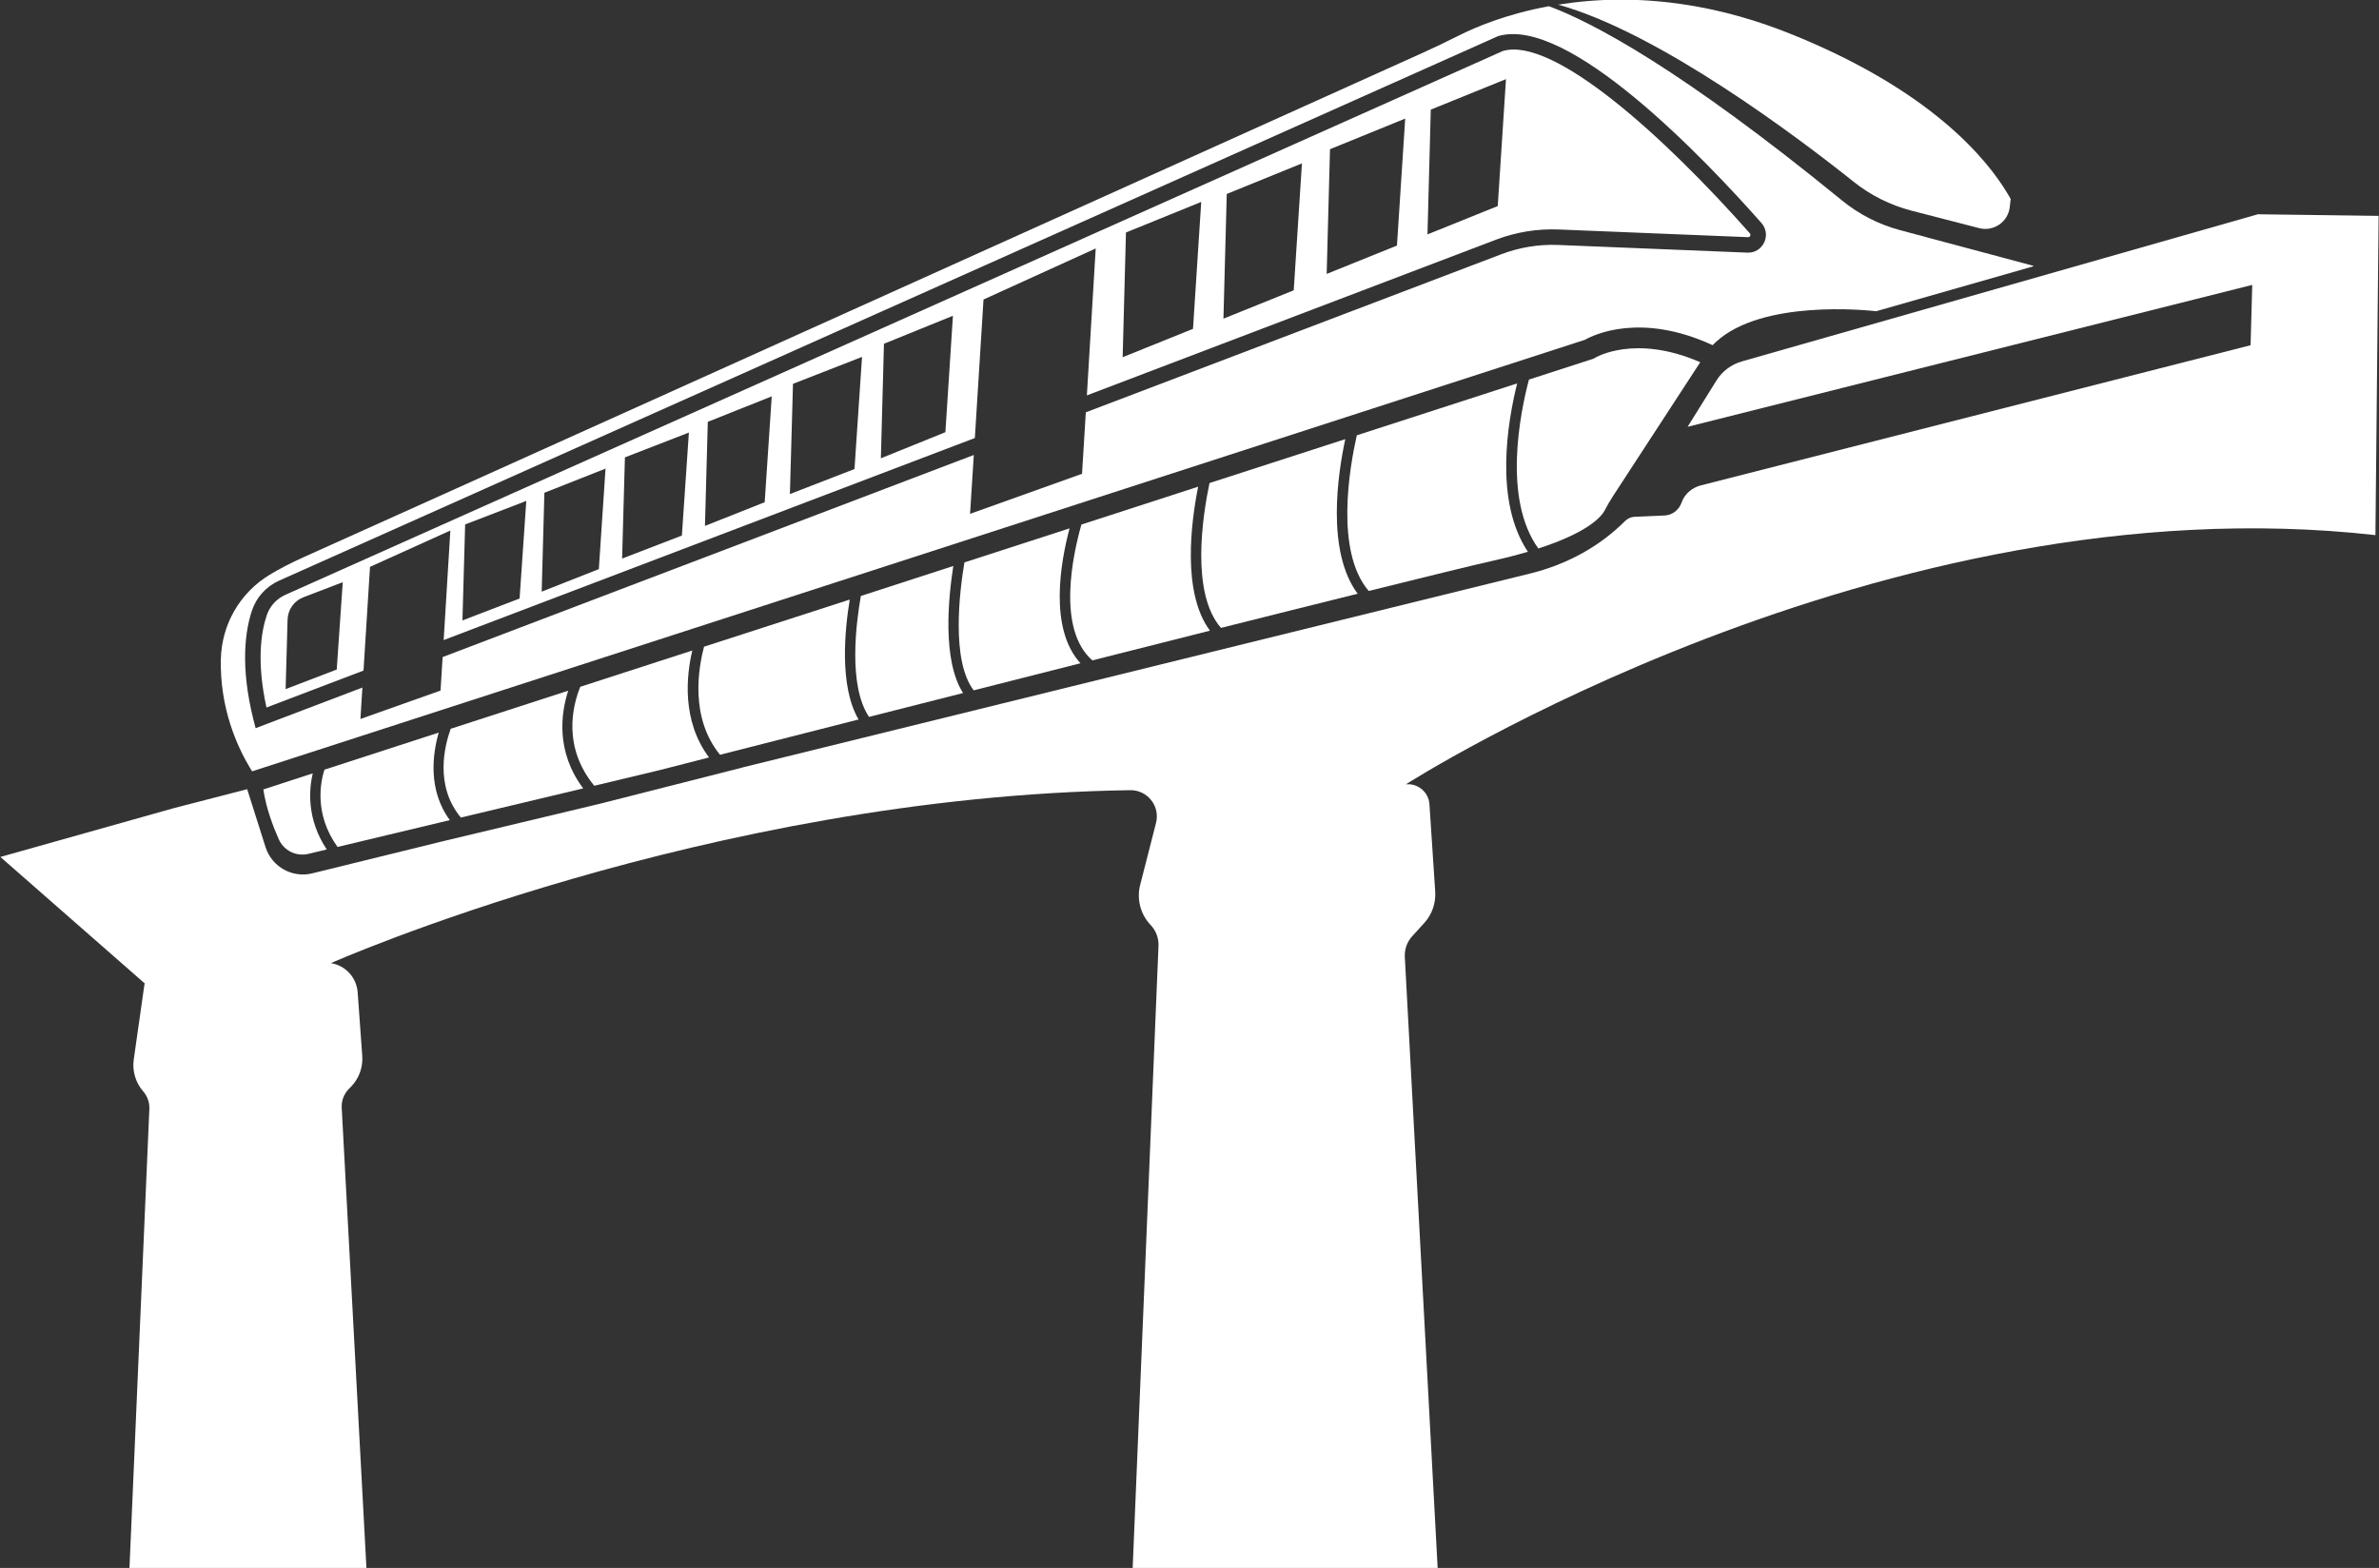
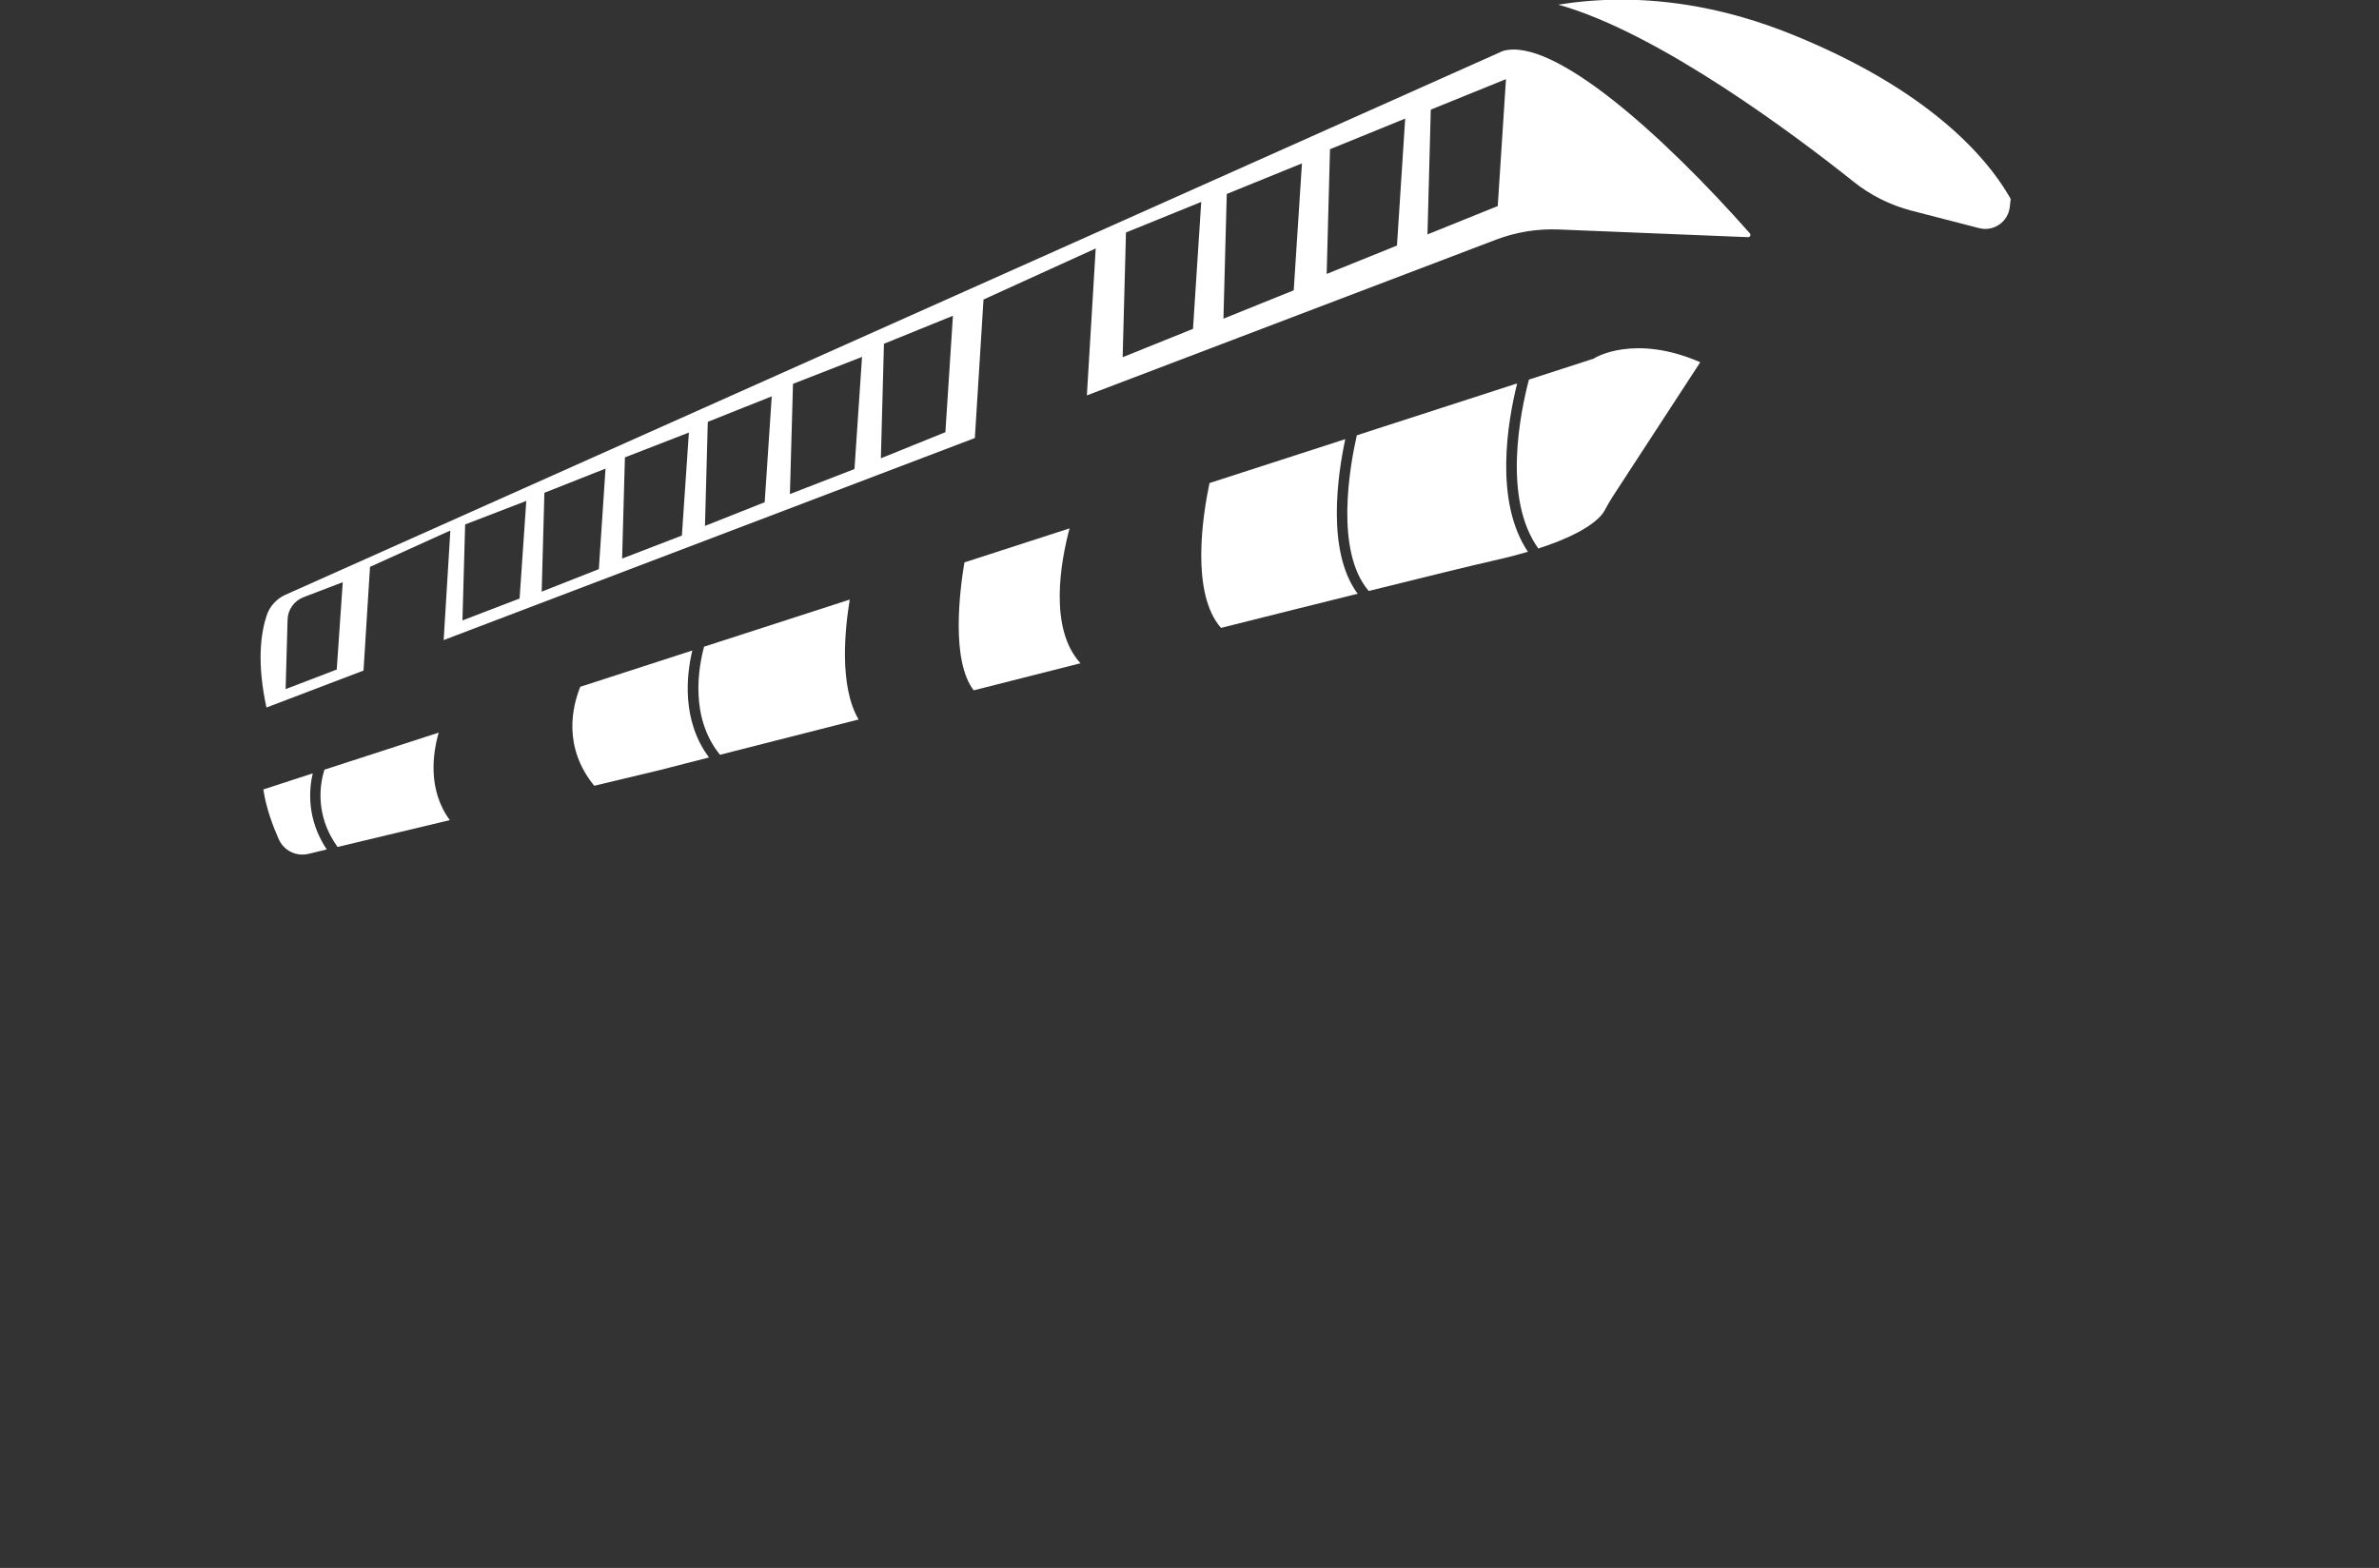
<svg xmlns="http://www.w3.org/2000/svg" fill="#000000" height="99.8" preserveAspectRatio="xMidYMid meet" version="1" viewBox="24.3 50.1 151.4 99.8" width="151.4" zoomAndPan="magnify">
  <rect x="24.3" y="50.1" width="151.4" height="99.8" fill="#333333" stroke="none" />
  <g fill="#ffffff" id="change1_1">
-     <path d="M 85.59 94.211 C 84.25 92.121 84.656 88.129 84.969 86.125 L 79.152 88.012 L 79.086 88.031 C 78.789 89.715 78.258 93.73 79.605 95.73 C 81.496 95.246 83.512 94.738 85.59 94.211" />
    <path d="M 86.27 94.039 C 88.488 93.48 90.777 92.898 93.062 92.316 C 91.023 90.094 91.809 85.828 92.367 83.73 L 85.734 85.879 L 85.676 85.898 C 85.367 87.738 84.82 92.152 86.266 94.039 L 86.27 94.039" />
-     <path d="M 93.82 92.133 C 96.352 91.488 98.875 90.855 101.301 90.242 C 99.504 87.82 100.105 83.309 100.551 81.078 L 93.227 83.453 L 93.121 83.488 C 92.59 85.355 91.527 90.137 93.82 92.133" />
    <path d="M 78.941 95.895 C 77.688 93.766 78.07 90.117 78.379 88.262 L 69.215 91.227 L 69.109 91.258 C 68.746 92.605 68.191 95.773 70.121 98.141 C 72.363 97.566 75.426 96.789 78.941 95.895" />
    <path d="M 119.387 85.773 C 120.191 85.594 120.902 85.406 121.535 85.219 C 119.367 81.988 120.254 76.906 120.852 74.504 L 110.73 77.781 L 110.648 77.809 C 110.207 79.75 109.227 85.176 111.406 87.715 C 115.145 86.785 118.02 86.082 119.387 85.773" />
    <path d="M 110.703 87.891 C 108.691 85.191 109.438 80.27 109.914 78.051 L 101.355 80.82 L 101.273 80.848 C 100.844 82.887 100.059 87.84 102.004 90.066 C 105.148 89.277 108.113 88.531 110.703 87.891" />
    <path d="M 123.488 50.402 C 129.93 52.203 138.719 58.84 142.27 61.672 C 143.352 62.535 144.605 63.16 145.945 63.508 L 150.254 64.621 C 151.172 64.859 152.094 64.227 152.203 63.281 L 152.211 63.184 L 152.262 62.766 C 152.207 62.668 152.148 62.566 152.082 62.457 C 150.734 60.188 147.133 55.809 138.188 52.23 C 134.18 50.629 130.547 50.078 127.461 50.078 C 126.004 50.078 124.676 50.203 123.484 50.395 L 123.48 50.395 C 123.473 50.395 123.465 50.395 123.457 50.395 C 123.469 50.398 123.477 50.398 123.484 50.402 L 123.488 50.402" />
    <path d="M 41.059 100.348 C 41.238 101.555 41.688 102.73 42.043 103.523 C 42.363 104.242 43.156 104.633 43.926 104.449 L 45.094 104.168 C 43.816 102.246 43.957 100.379 44.203 99.324 L 41.059 100.348" />
    <path d="M 66.219 99.133 C 66.293 99.113 67.465 98.812 69.422 98.312 C 67.664 95.961 67.988 93.066 68.359 91.504 L 61.402 93.758 L 61.23 93.812 C 60.727 95.055 60.098 97.641 62.117 100.113 L 66.219 99.133" />
    <path d="M 126.426 82.586 L 126.465 82.504 C 126.609 82.242 126.762 81.969 126.93 81.711 L 132.504 73.156 C 128.328 71.336 125.816 72.867 125.793 72.883 L 125.719 72.93 L 125.641 72.953 L 121.695 74.23 L 121.602 74.262 C 121.043 76.383 119.926 81.855 122.199 85.012 C 125.316 84.004 126.188 83.02 126.426 82.586" />
    <path d="M 52.926 102.301 C 51.5 100.359 51.844 98.039 52.219 96.73 L 45.055 99.055 L 44.949 99.086 C 44.691 99.887 44.281 101.922 45.781 104.008 L 52.926 102.301" />
-     <path d="M 61.414 100.281 C 59.664 97.941 59.992 95.516 60.461 94.062 L 53.133 96.438 L 52.984 96.484 C 52.594 97.559 51.945 100.113 53.629 102.137 L 61.414 100.281" />
-     <path d="M 136.574 65.531 C 136.371 65.953 135.965 66.203 135.5 66.18 L 123.461 65.691 C 122.223 65.645 121.008 65.84 119.848 66.281 L 93.402 76.344 L 93.16 80.258 L 86.035 82.805 L 86.273 79.059 L 52.469 91.922 L 52.336 94.055 L 47.238 95.863 L 47.363 93.863 L 40.566 96.449 L 40.43 95.91 C 39.578 92.504 39.906 90.254 40.332 88.969 C 40.613 88.117 41.242 87.426 42.059 87.059 L 119.605 52.414 L 119.633 52.402 C 124.094 51.059 132.84 60.266 136.395 64.289 C 136.703 64.637 136.77 65.113 136.574 65.531 Z M 153.695 67.016 L 153.547 66.977 L 145.223 64.75 C 143.867 64.387 142.605 63.742 141.52 62.855 C 131.32 54.523 125.707 51.555 122.91 50.508 L 122.906 50.508 C 122.895 50.504 122.883 50.5 122.875 50.496 C 120.133 51 118.18 51.844 117.258 52.305 C 116.305 52.781 115.57 53.133 114.879 53.445 C 94.594 62.594 47.051 84.035 43.617 85.566 C 42.824 85.922 42.094 86.301 41.453 86.688 C 39.566 87.836 38.41 89.84 38.355 92.051 C 38.285 95.152 39.375 97.57 40.176 98.918 C 40.23 99.016 40.293 99.109 40.344 99.195 L 125.168 71.727 C 125.703 71.422 128.707 69.953 133.293 72.07 C 133.367 71.992 133.441 71.918 133.523 71.848 C 136.457 69.16 143.094 69.84 143.699 69.91 L 153.703 67.051 L 153.695 67.016" />
    <path d="M 119.617 63.215 L 115.145 65.02 L 115.355 57.078 L 120.141 55.137 Z M 113.203 65.73 L 108.73 67.535 L 108.941 59.598 L 113.727 57.648 Z M 106.633 68.578 L 102.16 70.383 L 102.371 62.445 L 107.156 60.5 Z M 100.223 71.031 L 95.746 72.836 L 95.957 64.898 L 100.746 62.953 Z M 84.465 77.609 L 80.359 79.27 L 80.555 71.98 L 84.945 70.199 Z M 78.68 79.953 L 74.57 81.547 L 74.766 74.531 L 79.16 72.816 Z M 72.965 82.066 L 69.164 83.574 L 69.344 76.949 L 73.414 75.328 Z M 67.695 84.188 L 63.891 85.652 L 64.07 79.211 L 68.141 77.633 Z M 62.41 86.324 L 58.773 87.758 L 58.945 81.465 L 62.836 79.926 Z M 57.367 88.195 L 53.73 89.59 L 53.902 83.48 L 57.793 81.984 Z M 45.73 92.715 L 42.477 93.961 L 42.602 89.543 C 42.617 88.906 43.016 88.344 43.605 88.117 L 46.113 87.156 Z M 135.656 64.945 C 130.156 58.727 123.152 52.418 119.945 53.344 L 42.457 87.961 C 41.895 88.215 41.461 88.695 41.27 89.277 C 40.906 90.371 40.629 92.254 41.258 95.133 L 47.434 92.781 L 47.848 86.18 L 52.961 83.867 L 52.535 90.84 L 86.34 77.98 L 86.891 69.164 L 94.031 65.914 L 93.469 75.266 L 119.496 65.359 C 120.781 64.871 122.129 64.652 123.504 64.707 L 135.539 65.195 C 135.633 65.199 135.664 65.152 135.684 65.109 C 135.703 65.07 135.711 65.008 135.656 64.945" />
-     <path d="M 175.676 63.84 L 175.473 84.16 C 144.023 80.621 113.77 100.023 113.77 100.023 C 114.535 99.945 115.223 100.52 115.27 101.293 L 115.637 106.848 C 115.684 107.586 115.434 108.312 114.93 108.859 L 114.184 109.68 C 113.852 110.035 113.68 110.512 113.703 111.004 L 115.793 149.918 L 96.383 149.918 L 98.027 110.305 C 98.047 109.812 97.867 109.332 97.527 108.977 C 96.883 108.301 96.629 107.336 96.859 106.43 L 97.871 102.473 C 98.141 101.41 97.324 100.379 96.227 100.395 C 69.301 100.793 45.359 111.402 45.359 111.402 C 46.289 111.551 46.996 112.324 47.062 113.266 L 47.355 117.316 C 47.406 118.039 47.145 118.746 46.641 119.27 L 46.496 119.414 C 46.184 119.734 46.023 120.168 46.047 120.613 L 47.621 149.918 L 32.539 149.918 L 33.805 120.68 C 33.824 120.27 33.68 119.871 33.41 119.562 C 32.93 119.008 32.707 118.27 32.812 117.539 L 33.492 112.758 L 33.516 112.699 L 24.324 104.645 L 35.344 101.543 L 40.031 100.332 L 41.199 104.02 C 41.598 105.27 42.898 106.004 44.176 105.688 C 46.48 105.121 49.27 104.438 52.406 103.664 C 52.445 103.652 62.531 101.246 62.531 101.246 C 62.57 101.234 64.352 100.781 66.359 100.273 C 68.363 99.762 70.582 99.195 71.5 98.965 C 71.539 98.953 71.574 98.945 71.609 98.934 C 91.883 93.945 114.867 88.281 121.676 86.605 C 123.949 86.047 126.059 84.926 127.711 83.27 C 127.879 83.102 128.105 83 128.344 82.992 L 130.238 82.91 C 130.734 82.891 131.156 82.551 131.32 82.078 C 131.32 82.07 131.324 82.062 131.328 82.055 C 131.523 81.52 132 81.133 132.551 80.992 L 167.527 72.074 L 167.633 68.234 L 131.699 77.266 C 132.297 76.301 132.926 75.293 133.535 74.32 C 133.902 73.727 134.48 73.297 135.148 73.105 L 167.992 63.738 L 175.676 63.84" />
  </g>
</svg>